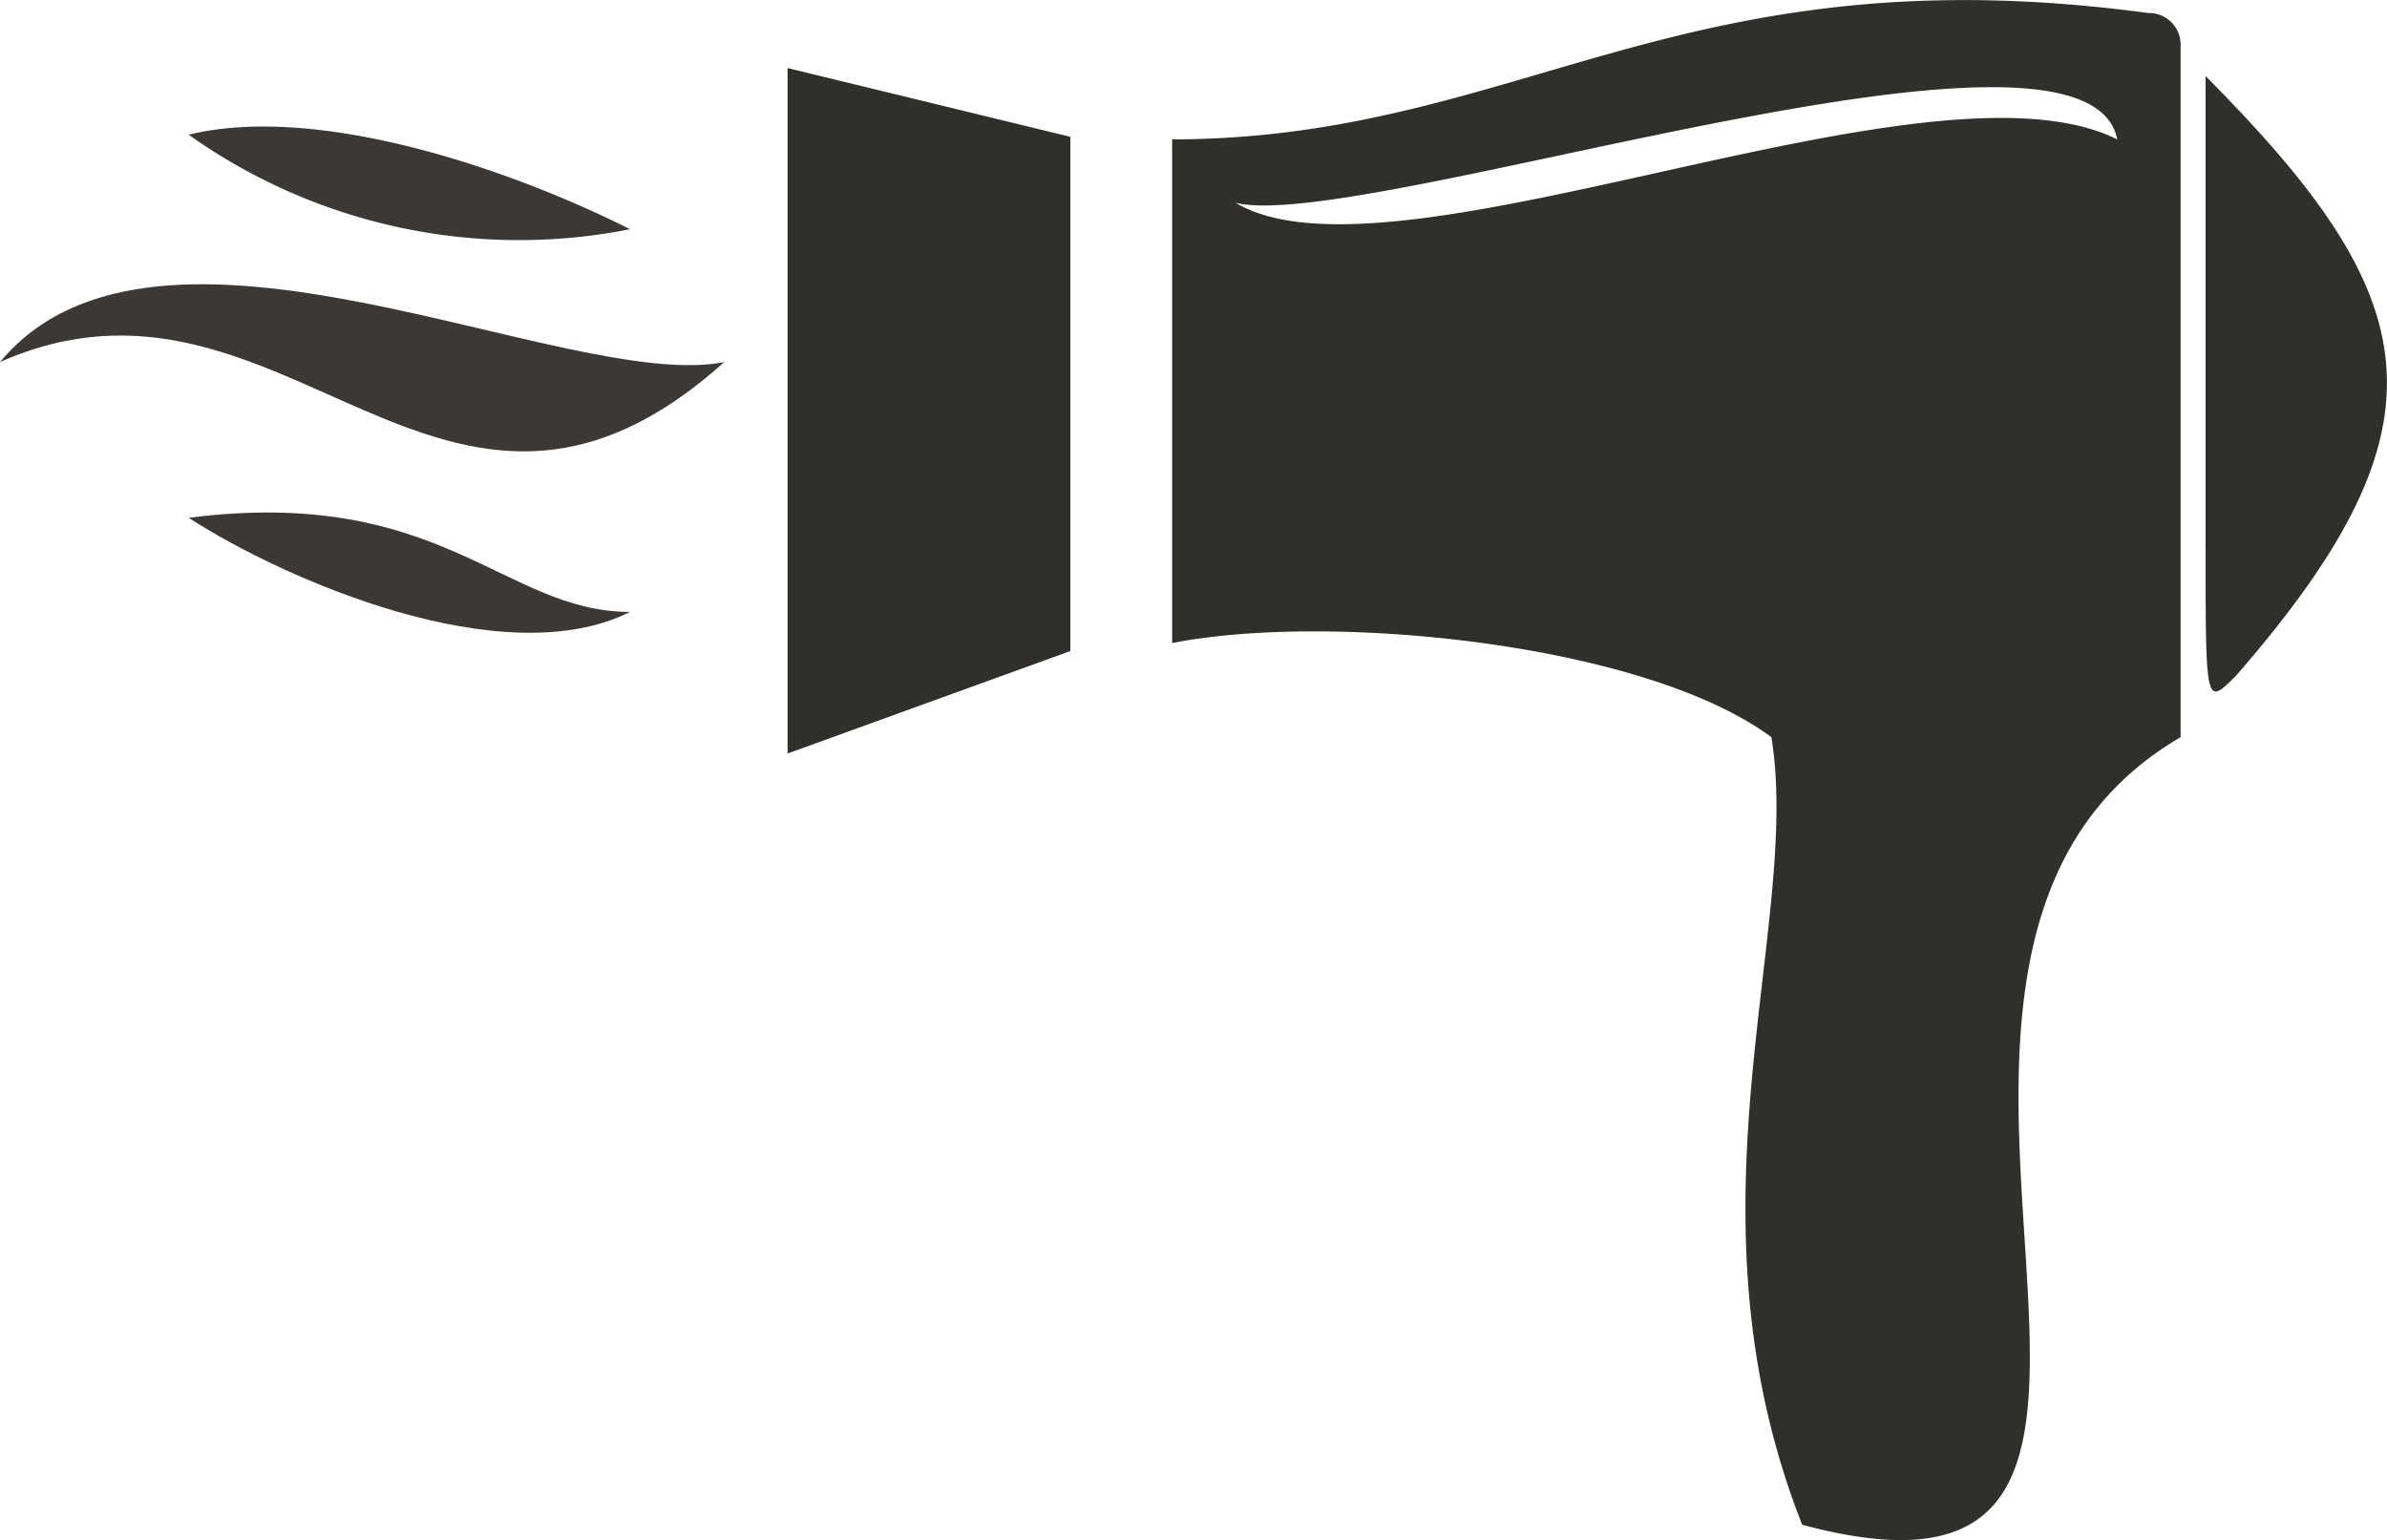
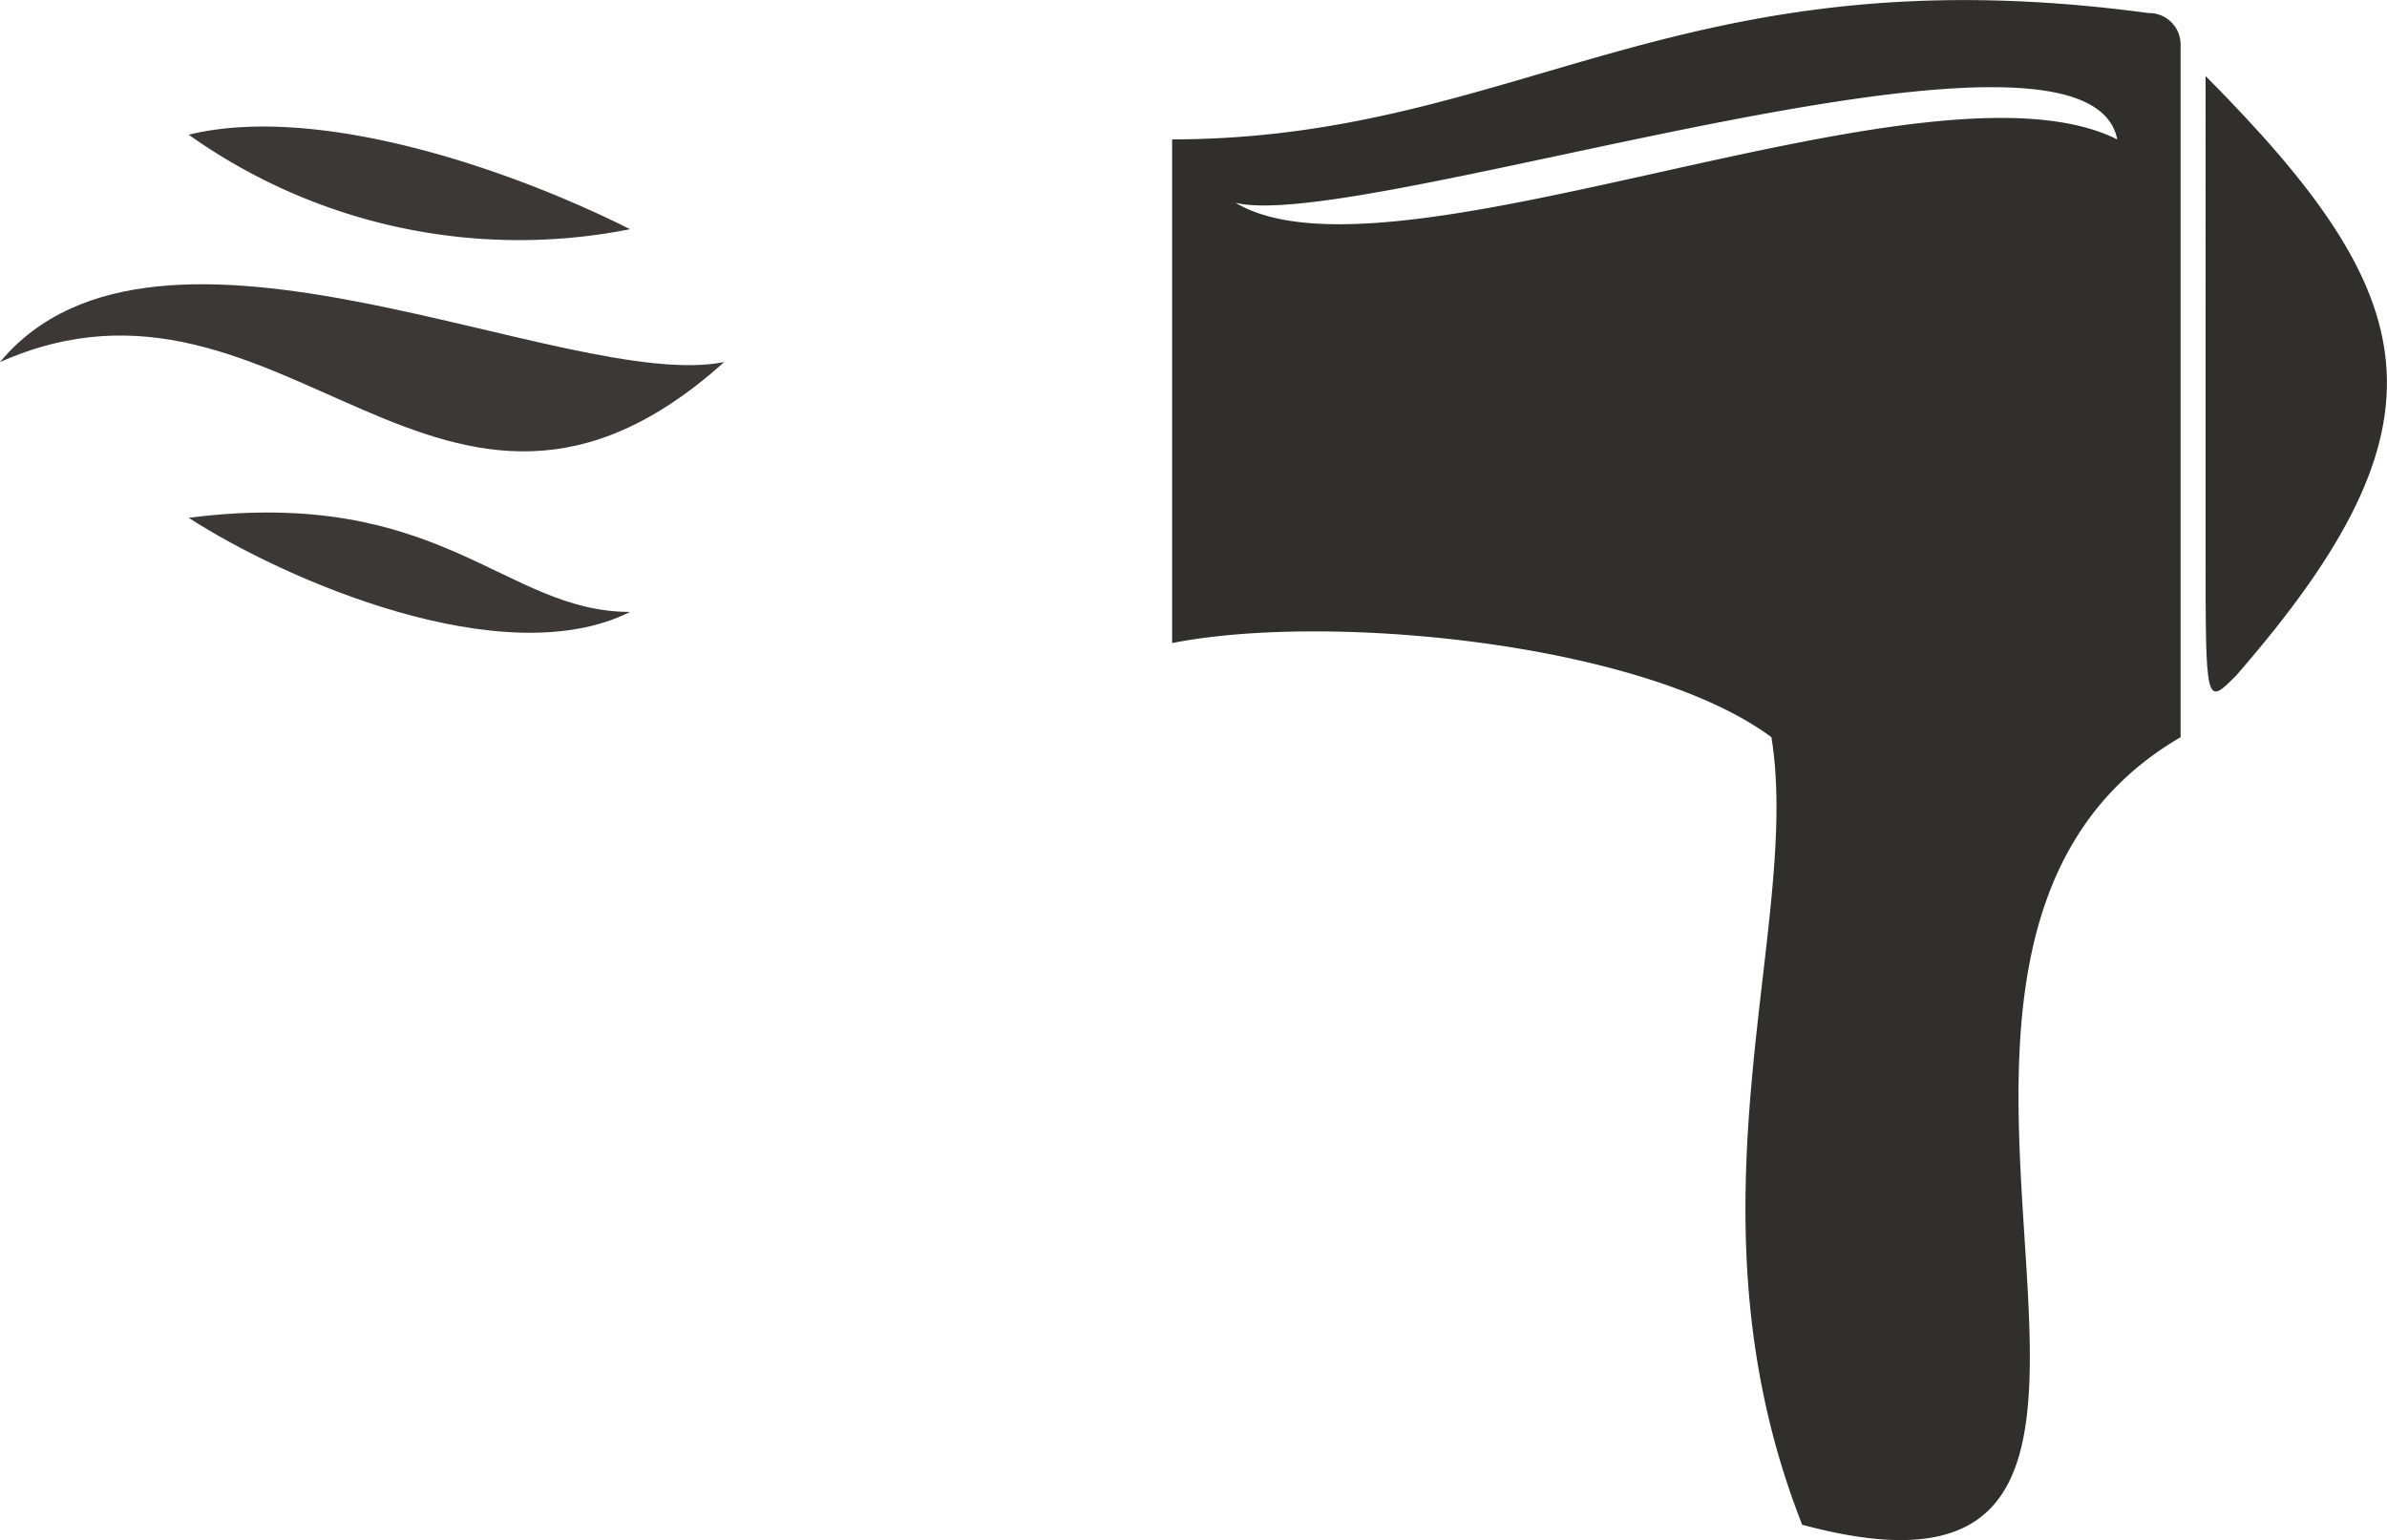
<svg xmlns="http://www.w3.org/2000/svg" viewBox="0 0 65.92 42.54">
  <defs>
    <style>.cls-1{fill:#3c3836;}.cls-1,.cls-2{fill-rule:evenodd;}.cls-2{fill:#312f2b;}</style>
  </defs>
  <title>Hair dryer</title>
  <g id="Layer_2" data-name="Layer 2">
    <g id="Layer_1-2" data-name="Layer 1">
      <path class="cls-1" d="M0,10c7.85-3.49,12.2,7,20,0-4.34.86-15.65-5.24-20,0Z" />
      <path class="cls-1" d="M5.21,14.3c2.64,1.71,8.7,4.35,12.19,2.6-3.49,0-5.2-3.49-12.19-2.6Z" />
      <path class="cls-1" d="M17.4,6.33C13.91,4.58,8.7,2.87,5.21,3.72A15.75,15.75,0,0,0,17.4,6.33Z" />
      <path class="cls-2" d="M34.12,5.6c3.49.86,23.5-6.1,24.35-1.75-5.2-2.6-20,4.35-24.35,1.75ZM32.37,3.85V17.76c4.35-.86,13.05,0,16.55,2.6.85,5.24-2.6,13,.85,21.75,13,3.5,0-15.65,10.45-21.75V1.25a.87.87,0,0,0-.89-.89c-13-1.75-17.37,3.49-27,3.49Z" />
-       <polygon class="cls-2" points="29.56 17.98 29.56 3.78 21.75 1.88 21.75 20.81 29.56 17.98" />
      <path class="cls-2" d="M61.76,18.65c6.1-7,5.21-10.45-.85-16.55V15.16c0,4.35,0,4.35.85,3.49Z" />
    </g>
  </g>
</svg>